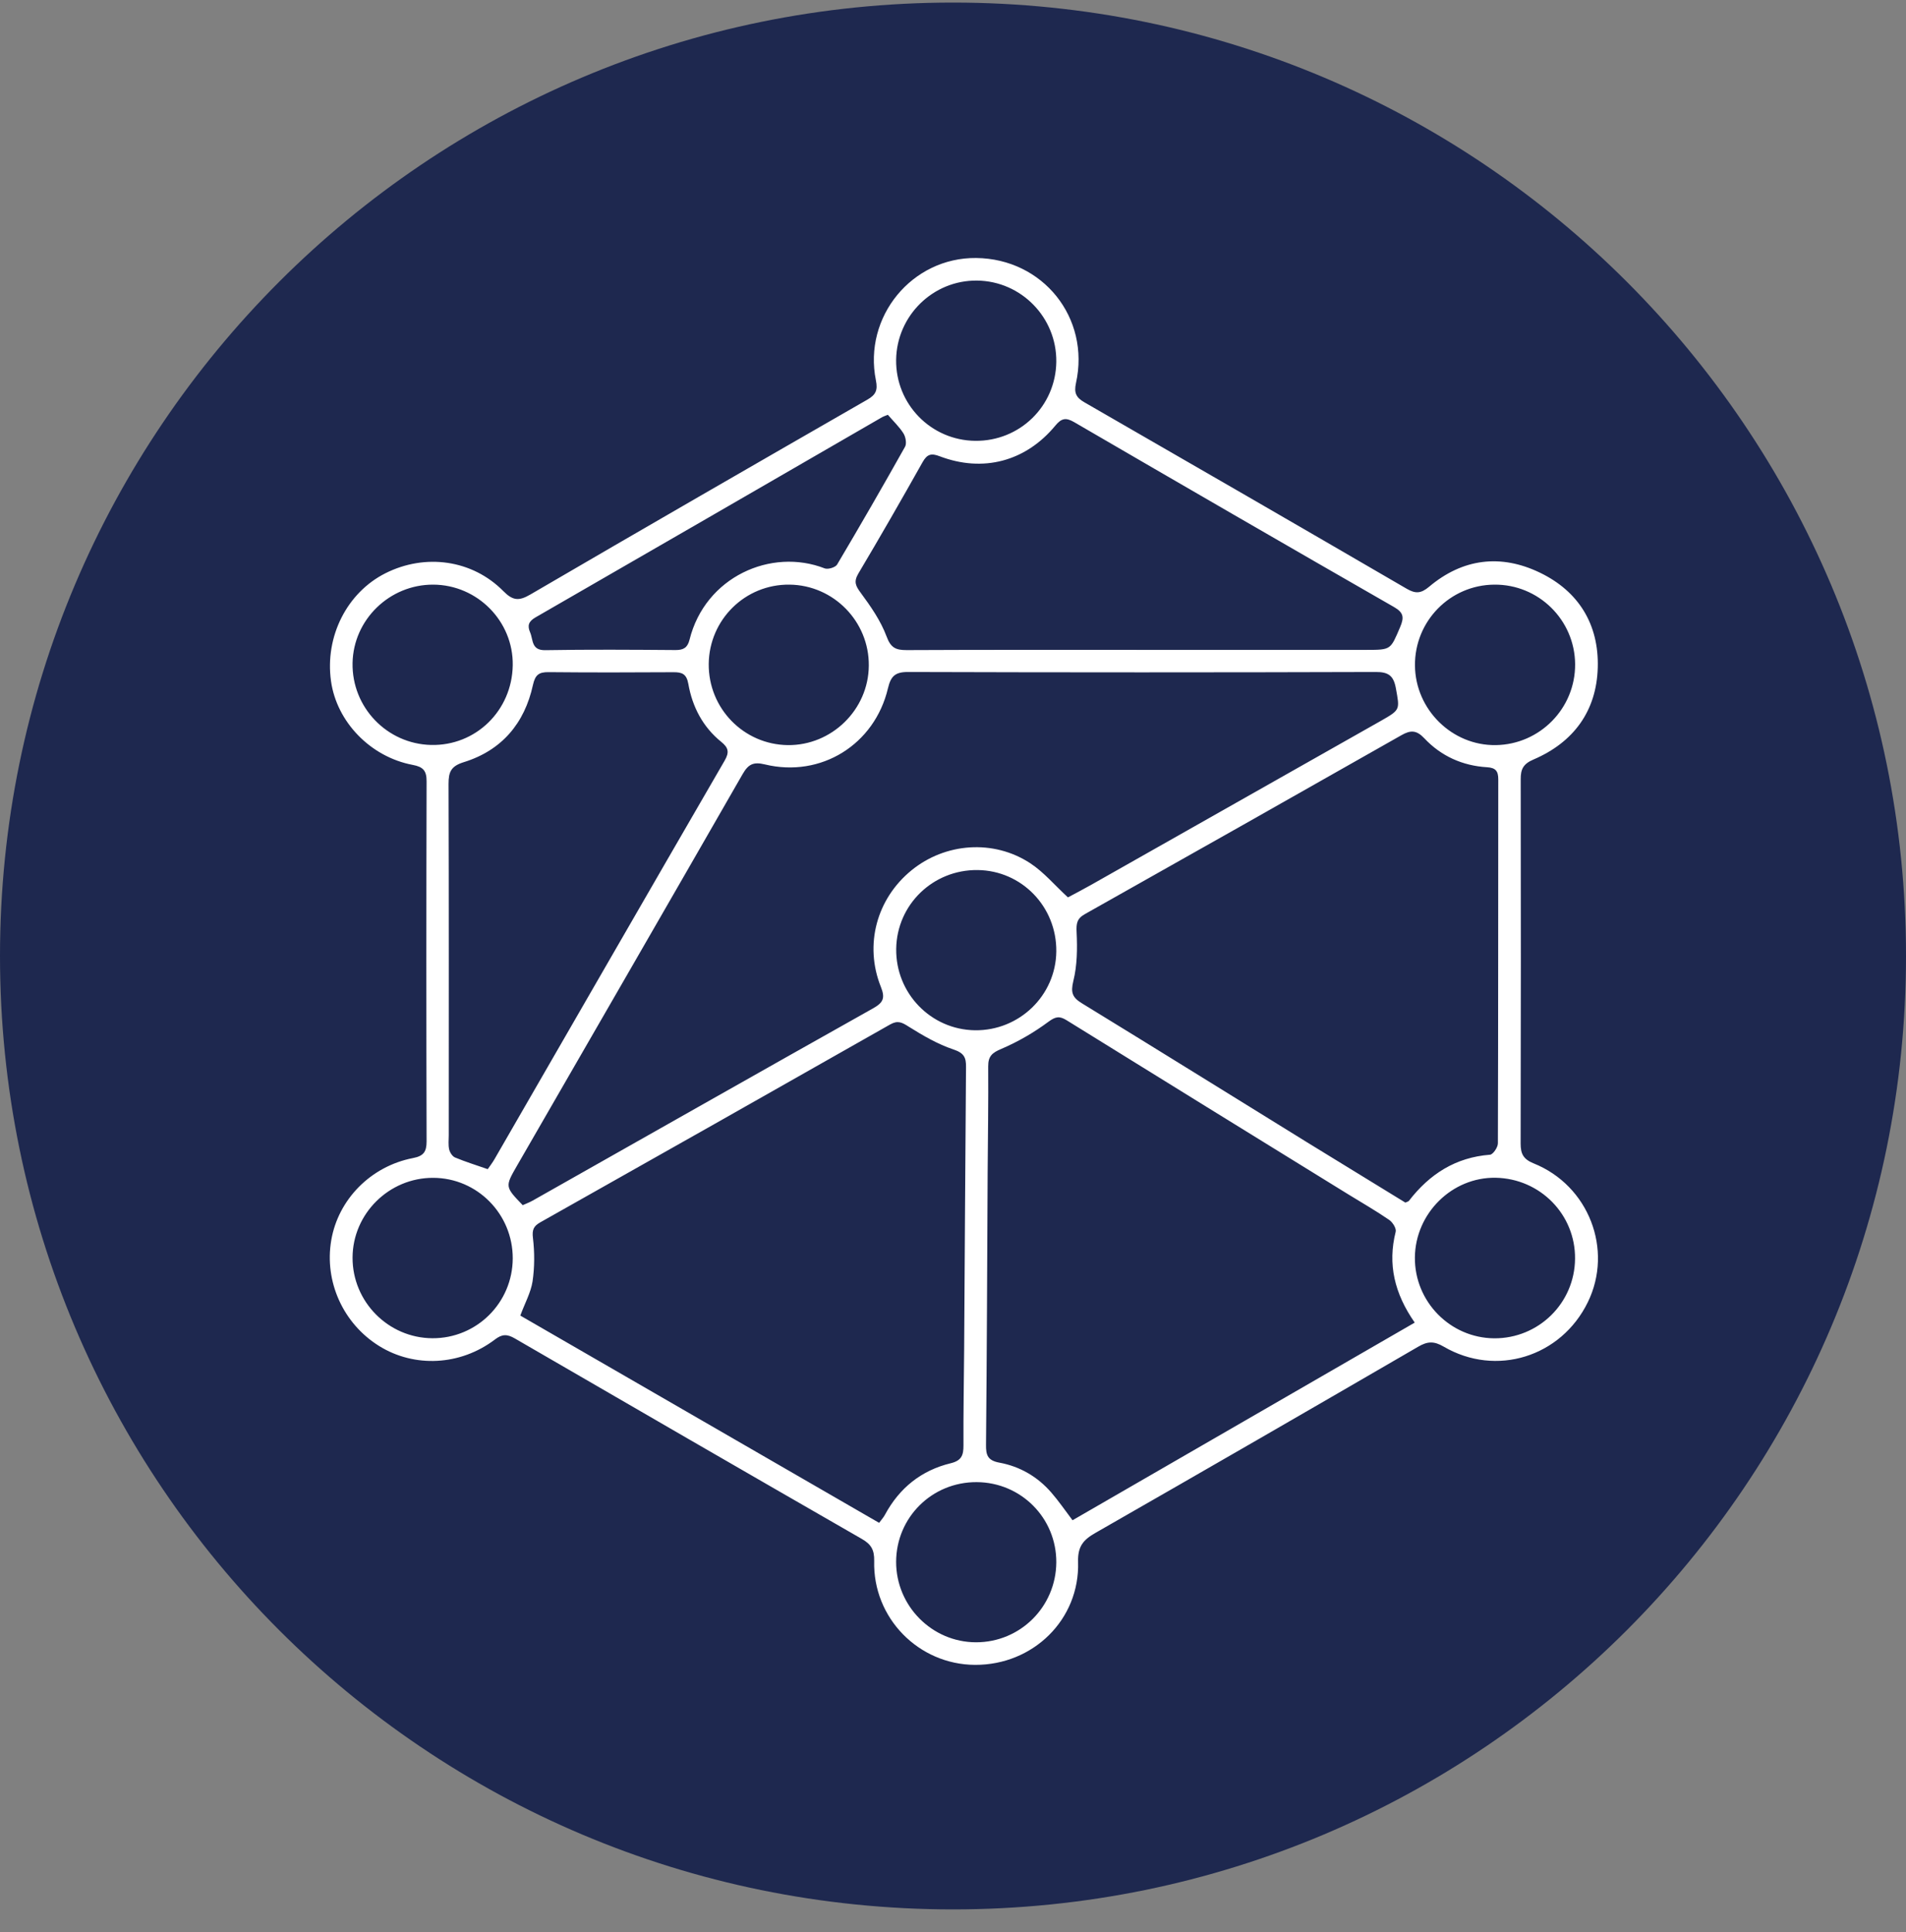
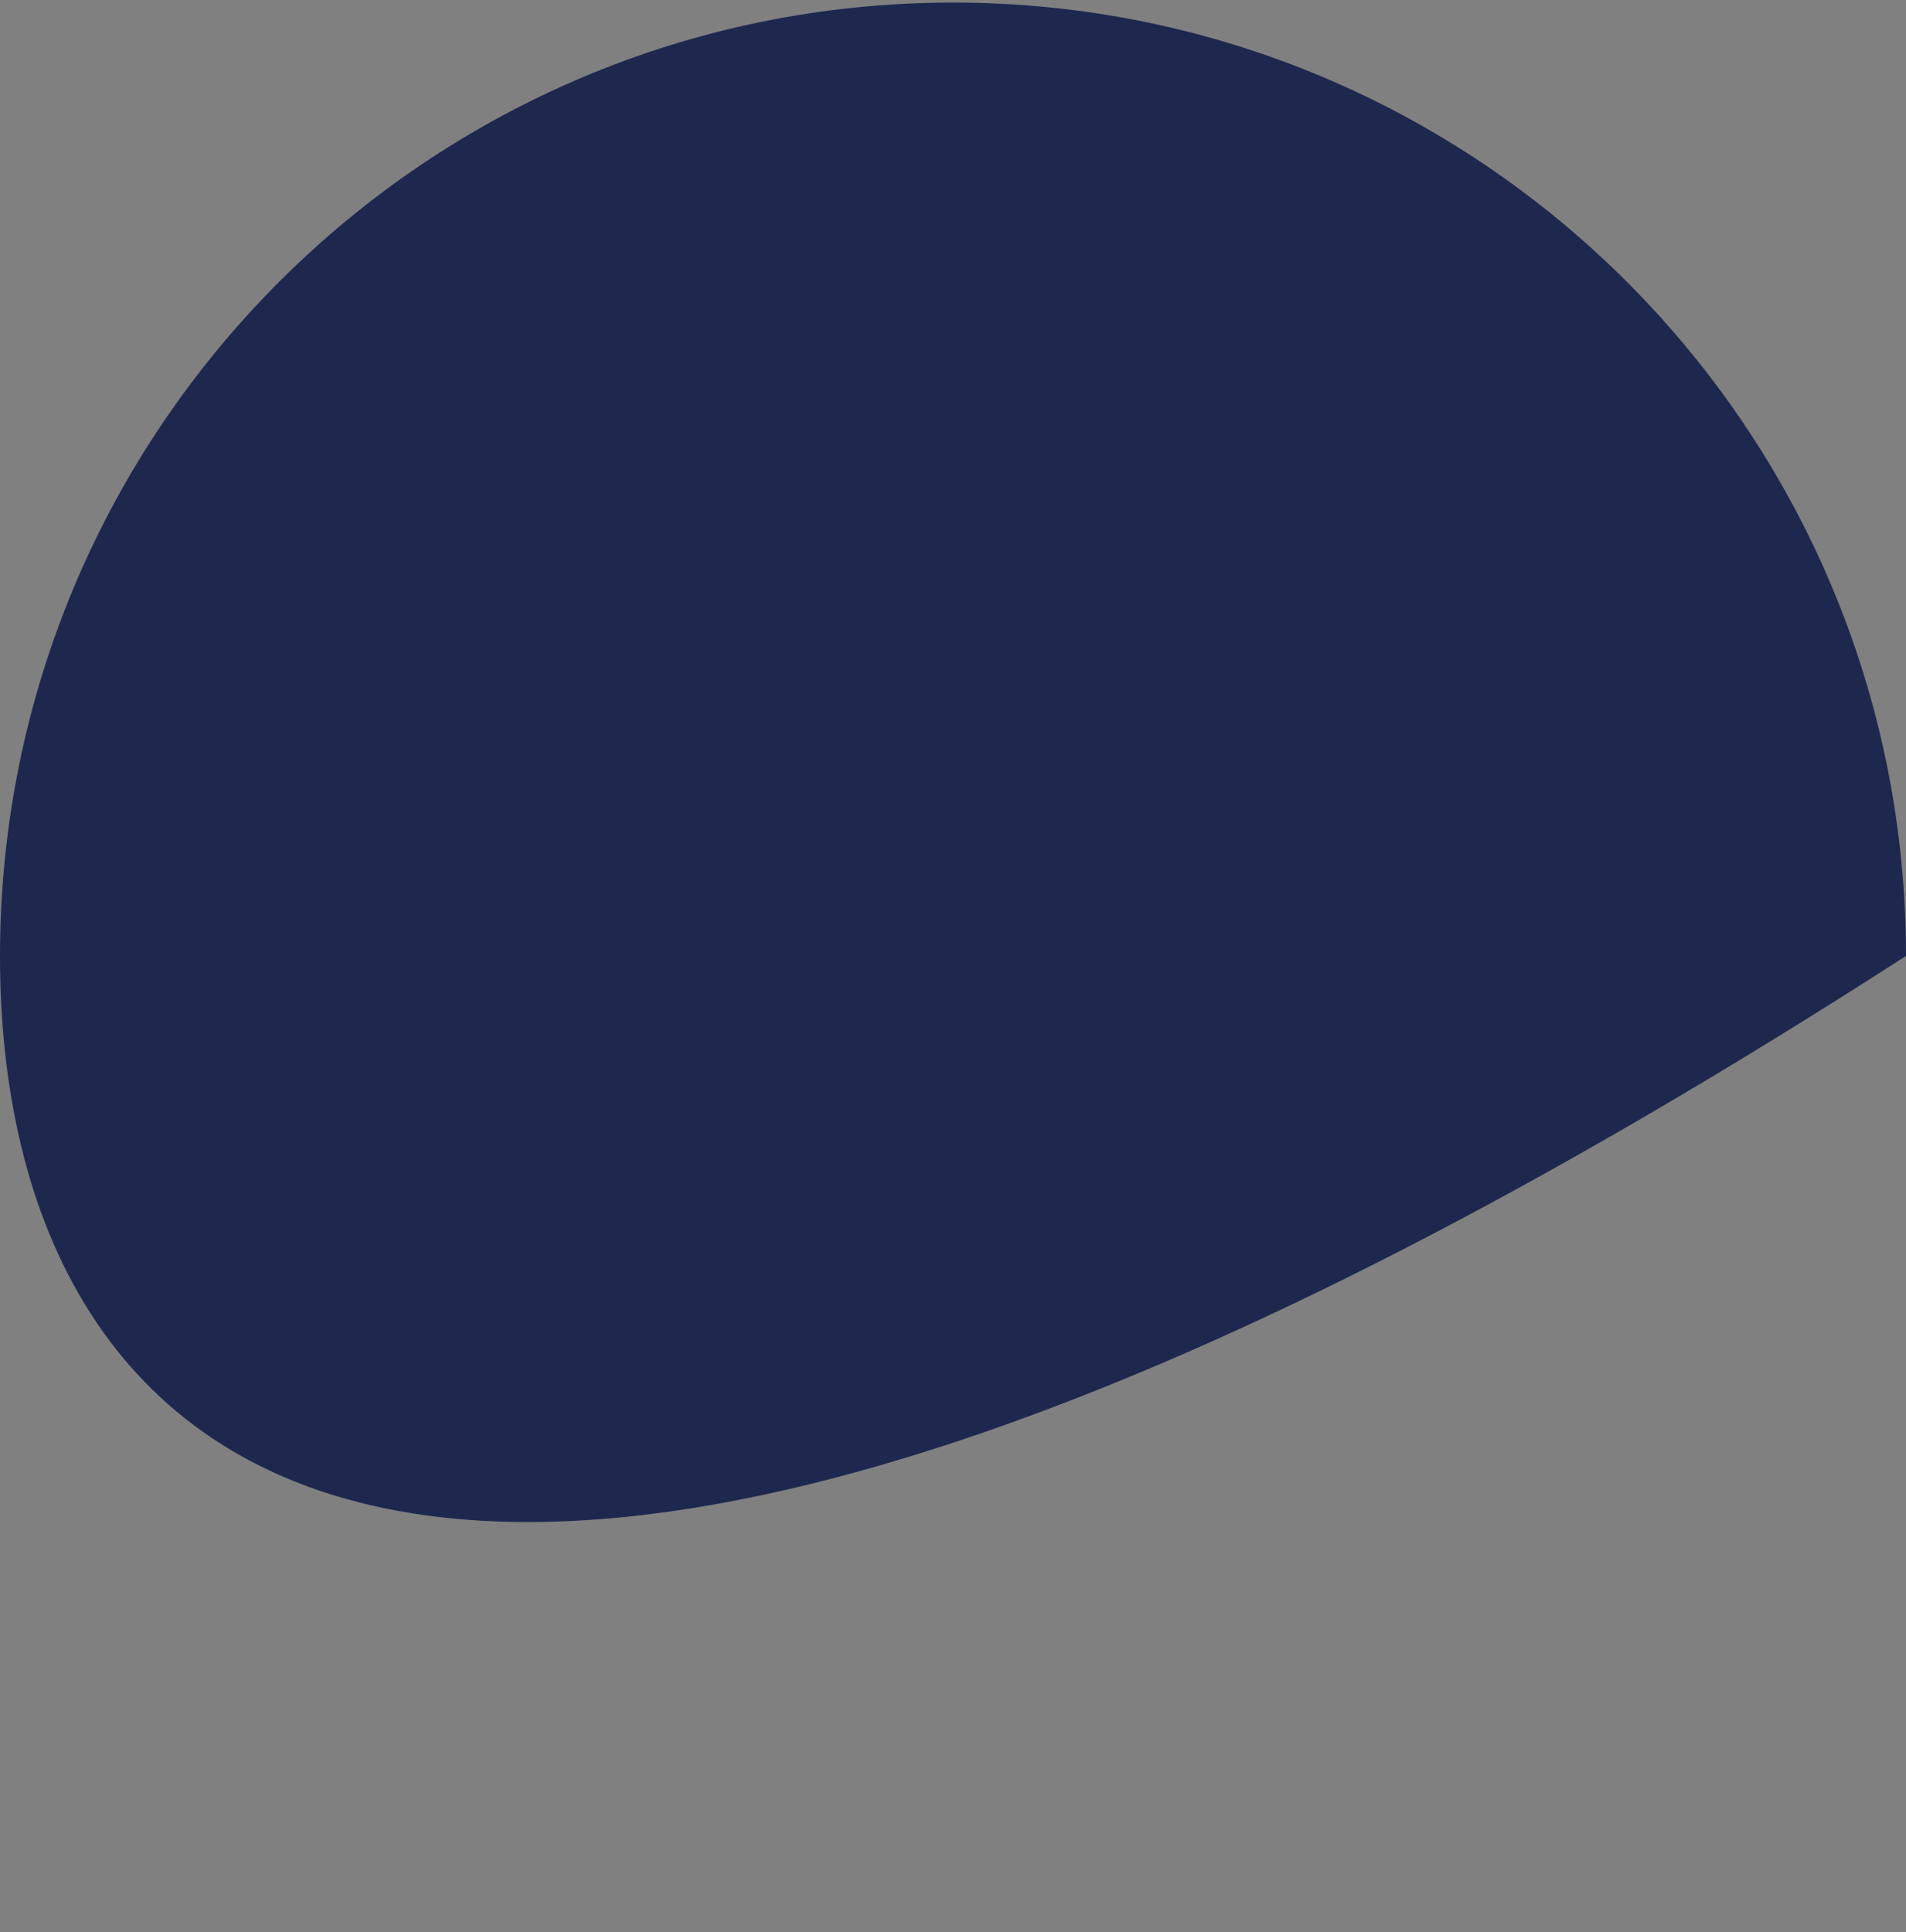
<svg xmlns="http://www.w3.org/2000/svg" width="75" height="76" viewBox="0 0 75 76" fill="none">
  <rect x="0" y="0" width="75" height="76" fill="#808080" stroke="none" />
-   <path d="M75 37.6C75 58.312 58.21 75.101 37.5 75.101C16.79 75.101 0 58.312 0 37.6C0 16.89 16.79 0.101 37.5 0.101C58.21 0.101 75 16.89 75 37.6Z" fill="#1E284F" />
-   <path d="M38.428 58.296C36.673 58.289 35.269 59.682 35.262 61.427C35.259 63.166 36.673 64.592 38.403 64.595C40.145 64.598 41.552 63.2 41.565 61.452C41.574 59.709 40.176 58.302 38.428 58.296ZM35.265 37.318C35.241 39.066 36.627 40.498 38.363 40.523C40.109 40.545 41.547 39.155 41.565 37.422C41.584 35.667 40.204 34.239 38.468 34.221C36.713 34.202 35.291 35.578 35.265 37.318ZM38.375 17.339C40.127 17.357 41.543 15.977 41.565 14.229C41.584 12.492 40.188 11.058 38.452 11.036C36.719 11.012 35.287 12.413 35.262 14.152C35.241 15.898 36.633 17.32 38.375 17.339ZM61.977 49.511C61.996 47.774 60.607 46.358 58.856 46.324C57.141 46.293 55.693 47.719 55.675 49.456C55.659 51.195 57.064 52.626 58.797 52.639C60.545 52.648 61.962 51.253 61.977 49.511ZM20.176 49.498C20.181 47.75 18.777 46.33 17.044 46.327C15.311 46.321 13.879 47.737 13.873 49.464C13.867 51.201 15.28 52.626 17.013 52.636C18.756 52.645 20.169 51.243 20.176 49.498ZM27.888 26.114C27.873 27.86 29.261 29.285 31 29.307C32.728 29.326 34.175 27.912 34.187 26.182C34.203 24.446 32.801 23.014 31.068 22.995C29.326 22.974 27.907 24.369 27.888 26.114ZM20.176 26.166C20.203 24.437 18.786 23.002 17.047 22.995C15.33 22.989 13.904 24.372 13.873 26.078C13.842 27.817 15.222 29.258 16.958 29.301C18.719 29.344 20.148 27.952 20.176 26.166ZM61.98 26.121C61.965 24.382 60.542 22.98 58.8 22.995C57.057 23.008 55.663 24.433 55.678 26.176C55.693 27.909 57.138 29.332 58.858 29.307C60.595 29.282 61.993 27.857 61.98 26.121ZM34.937 16.315C34.823 16.361 34.767 16.377 34.719 16.404C30.171 19.032 25.621 21.665 21.067 24.286C20.799 24.443 20.744 24.606 20.861 24.876C20.987 25.171 20.903 25.583 21.457 25.573C23.165 25.543 24.873 25.555 26.582 25.568C26.896 25.57 27.055 25.472 27.132 25.165C27.744 22.691 30.346 21.533 32.454 22.357C32.583 22.405 32.872 22.317 32.939 22.206C33.849 20.673 34.74 19.127 35.613 17.572C35.684 17.446 35.638 17.188 35.552 17.049C35.389 16.788 35.155 16.57 34.937 16.315ZM19.192 45.986C19.278 45.86 19.38 45.731 19.46 45.59C22.477 40.366 25.488 35.136 28.515 29.916C28.705 29.587 28.666 29.408 28.379 29.178C27.657 28.594 27.243 27.801 27.086 26.901C27.015 26.502 26.834 26.437 26.493 26.44C24.858 26.45 23.224 26.453 21.589 26.437C21.211 26.434 21.061 26.535 20.971 26.941C20.642 28.453 19.739 29.516 18.252 29.977C17.748 30.133 17.65 30.358 17.65 30.831C17.665 35.44 17.658 40.047 17.658 44.655C17.658 44.84 17.634 45.031 17.674 45.208C17.702 45.329 17.8 45.482 17.905 45.526C18.314 45.697 18.735 45.826 19.192 45.986ZM44.927 25.561H53.788C54.741 25.561 54.716 25.552 55.094 24.667C55.254 24.29 55.239 24.098 54.855 23.877C50.648 21.465 46.454 19.038 42.263 16.601C41.937 16.414 41.768 16.451 41.528 16.739C40.36 18.153 38.679 18.595 36.971 17.944C36.642 17.818 36.482 17.864 36.307 18.171C35.478 19.646 34.636 21.112 33.772 22.565C33.585 22.885 33.671 23.051 33.874 23.324C34.267 23.856 34.657 24.419 34.885 25.03C35.051 25.484 35.251 25.57 35.675 25.57C38.76 25.555 41.842 25.561 44.927 25.561ZM55.3 47.301C55.377 47.265 55.423 47.258 55.441 47.231C56.252 46.18 57.276 45.522 58.631 45.418C58.751 45.408 58.941 45.126 58.941 44.972C58.956 40.2 58.951 35.425 58.956 30.653C58.956 30.327 58.852 30.198 58.514 30.177C57.549 30.119 56.707 29.74 56.047 29.04C55.743 28.717 55.512 28.708 55.147 28.916C50.998 31.271 46.847 33.615 42.69 35.954C42.373 36.132 42.348 36.325 42.364 36.666C42.395 37.308 42.388 37.972 42.235 38.587C42.124 39.044 42.198 39.236 42.582 39.468C45.541 41.278 48.488 43.113 51.441 44.935C52.734 45.731 54.028 46.521 55.3 47.301ZM55.669 52.021C54.87 50.875 54.599 49.723 54.919 48.448C54.953 48.318 54.799 48.073 54.663 47.981C54.144 47.624 53.595 47.31 53.056 46.978C49.36 44.699 45.664 42.418 41.971 40.129C41.697 39.96 41.544 39.976 41.26 40.185C40.689 40.609 40.059 40.975 39.405 41.254C39.039 41.407 38.882 41.543 38.885 41.946C38.895 43.337 38.873 44.733 38.863 46.124C38.845 49.692 38.833 53.257 38.799 56.824C38.793 57.239 38.867 57.445 39.328 57.53C40.13 57.678 40.828 58.081 41.368 58.705C41.657 59.036 41.906 59.402 42.204 59.795C46.671 57.217 51.133 54.639 55.669 52.021ZM20.474 51.745C25.174 54.458 29.876 57.174 34.593 59.897C34.697 59.758 34.771 59.675 34.82 59.583C35.389 58.526 36.252 57.832 37.414 57.552C37.838 57.448 37.914 57.235 37.912 56.851C37.905 55.589 37.93 54.326 37.939 53.063C37.964 49.366 37.982 45.669 38.012 41.973C38.019 41.592 37.933 41.417 37.518 41.278C36.897 41.07 36.313 40.729 35.754 40.379C35.49 40.209 35.324 40.126 35.026 40.295C30.441 42.898 25.851 45.492 21.257 48.079C20.999 48.226 20.932 48.368 20.971 48.693C21.038 49.253 21.038 49.839 20.956 50.399C20.888 50.841 20.651 51.262 20.474 51.745ZM42.023 35.296C42.287 35.154 42.616 34.985 42.935 34.804C46.736 32.656 50.532 30.502 54.333 28.355C55.11 27.912 55.079 27.921 54.928 27.077C54.839 26.582 54.642 26.428 54.133 26.431C48.002 26.45 41.869 26.45 35.739 26.431C35.223 26.428 35.054 26.594 34.94 27.073C34.417 29.289 32.301 30.601 30.097 30.066C29.643 29.956 29.446 30.059 29.222 30.447C26.272 35.585 23.306 40.716 20.345 45.848C19.868 46.675 19.871 46.678 20.569 47.402C20.692 47.347 20.83 47.295 20.956 47.225C25.421 44.702 29.879 42.173 34.347 39.665C34.746 39.441 34.845 39.269 34.66 38.812C34 37.155 34.501 35.345 35.865 34.233C37.193 33.148 39.097 33.004 40.544 33.956C41.076 34.306 41.5 34.816 42.023 35.296ZM38.412 10.148C41.039 10.176 42.907 12.499 42.339 15.068C42.256 15.449 42.342 15.636 42.671 15.824C46.905 18.26 51.133 20.703 55.355 23.158C55.7 23.358 55.914 23.346 56.231 23.081C57.555 21.963 59.058 21.782 60.597 22.525C62.122 23.26 62.918 24.562 62.871 26.253C62.825 27.967 61.919 29.197 60.345 29.872C59.94 30.044 59.836 30.251 59.839 30.653C59.847 35.428 59.847 40.203 59.836 44.981C59.836 45.387 59.946 45.596 60.349 45.759C62.521 46.632 63.486 49.154 62.481 51.216C61.43 53.37 58.87 54.172 56.806 52.965C56.431 52.746 56.175 52.752 55.807 52.968C51.585 55.42 47.353 57.862 43.114 60.287C42.634 60.56 42.403 60.815 42.422 61.436C42.49 63.701 40.652 65.492 38.369 65.483C36.147 65.474 34.34 63.639 34.399 61.396C34.408 60.957 34.276 60.736 33.908 60.527C29.351 57.909 24.8 55.278 20.255 52.642C19.957 52.47 19.757 52.467 19.472 52.688C18.111 53.718 16.307 53.803 14.921 52.943C13.504 52.064 12.755 50.408 13.035 48.779C13.308 47.181 14.586 45.872 16.248 45.55C16.67 45.47 16.786 45.301 16.786 44.892C16.773 40.172 16.773 35.453 16.786 30.733C16.789 30.312 16.648 30.161 16.239 30.085C14.574 29.771 13.249 28.391 13.025 26.79C12.779 25.036 13.652 23.309 15.167 22.547C16.731 21.761 18.58 22.012 19.803 23.247C20.179 23.629 20.418 23.647 20.87 23.383C25.282 20.808 29.707 18.26 34.135 15.716C34.467 15.526 34.543 15.341 34.467 14.963C33.96 12.459 35.889 10.121 38.412 10.148Z" fill="white" />
+   <path d="M75 37.6C16.79 75.101 0 58.312 0 37.6C0 16.89 16.79 0.101 37.5 0.101C58.21 0.101 75 16.89 75 37.6Z" fill="#1E284F" />
</svg>